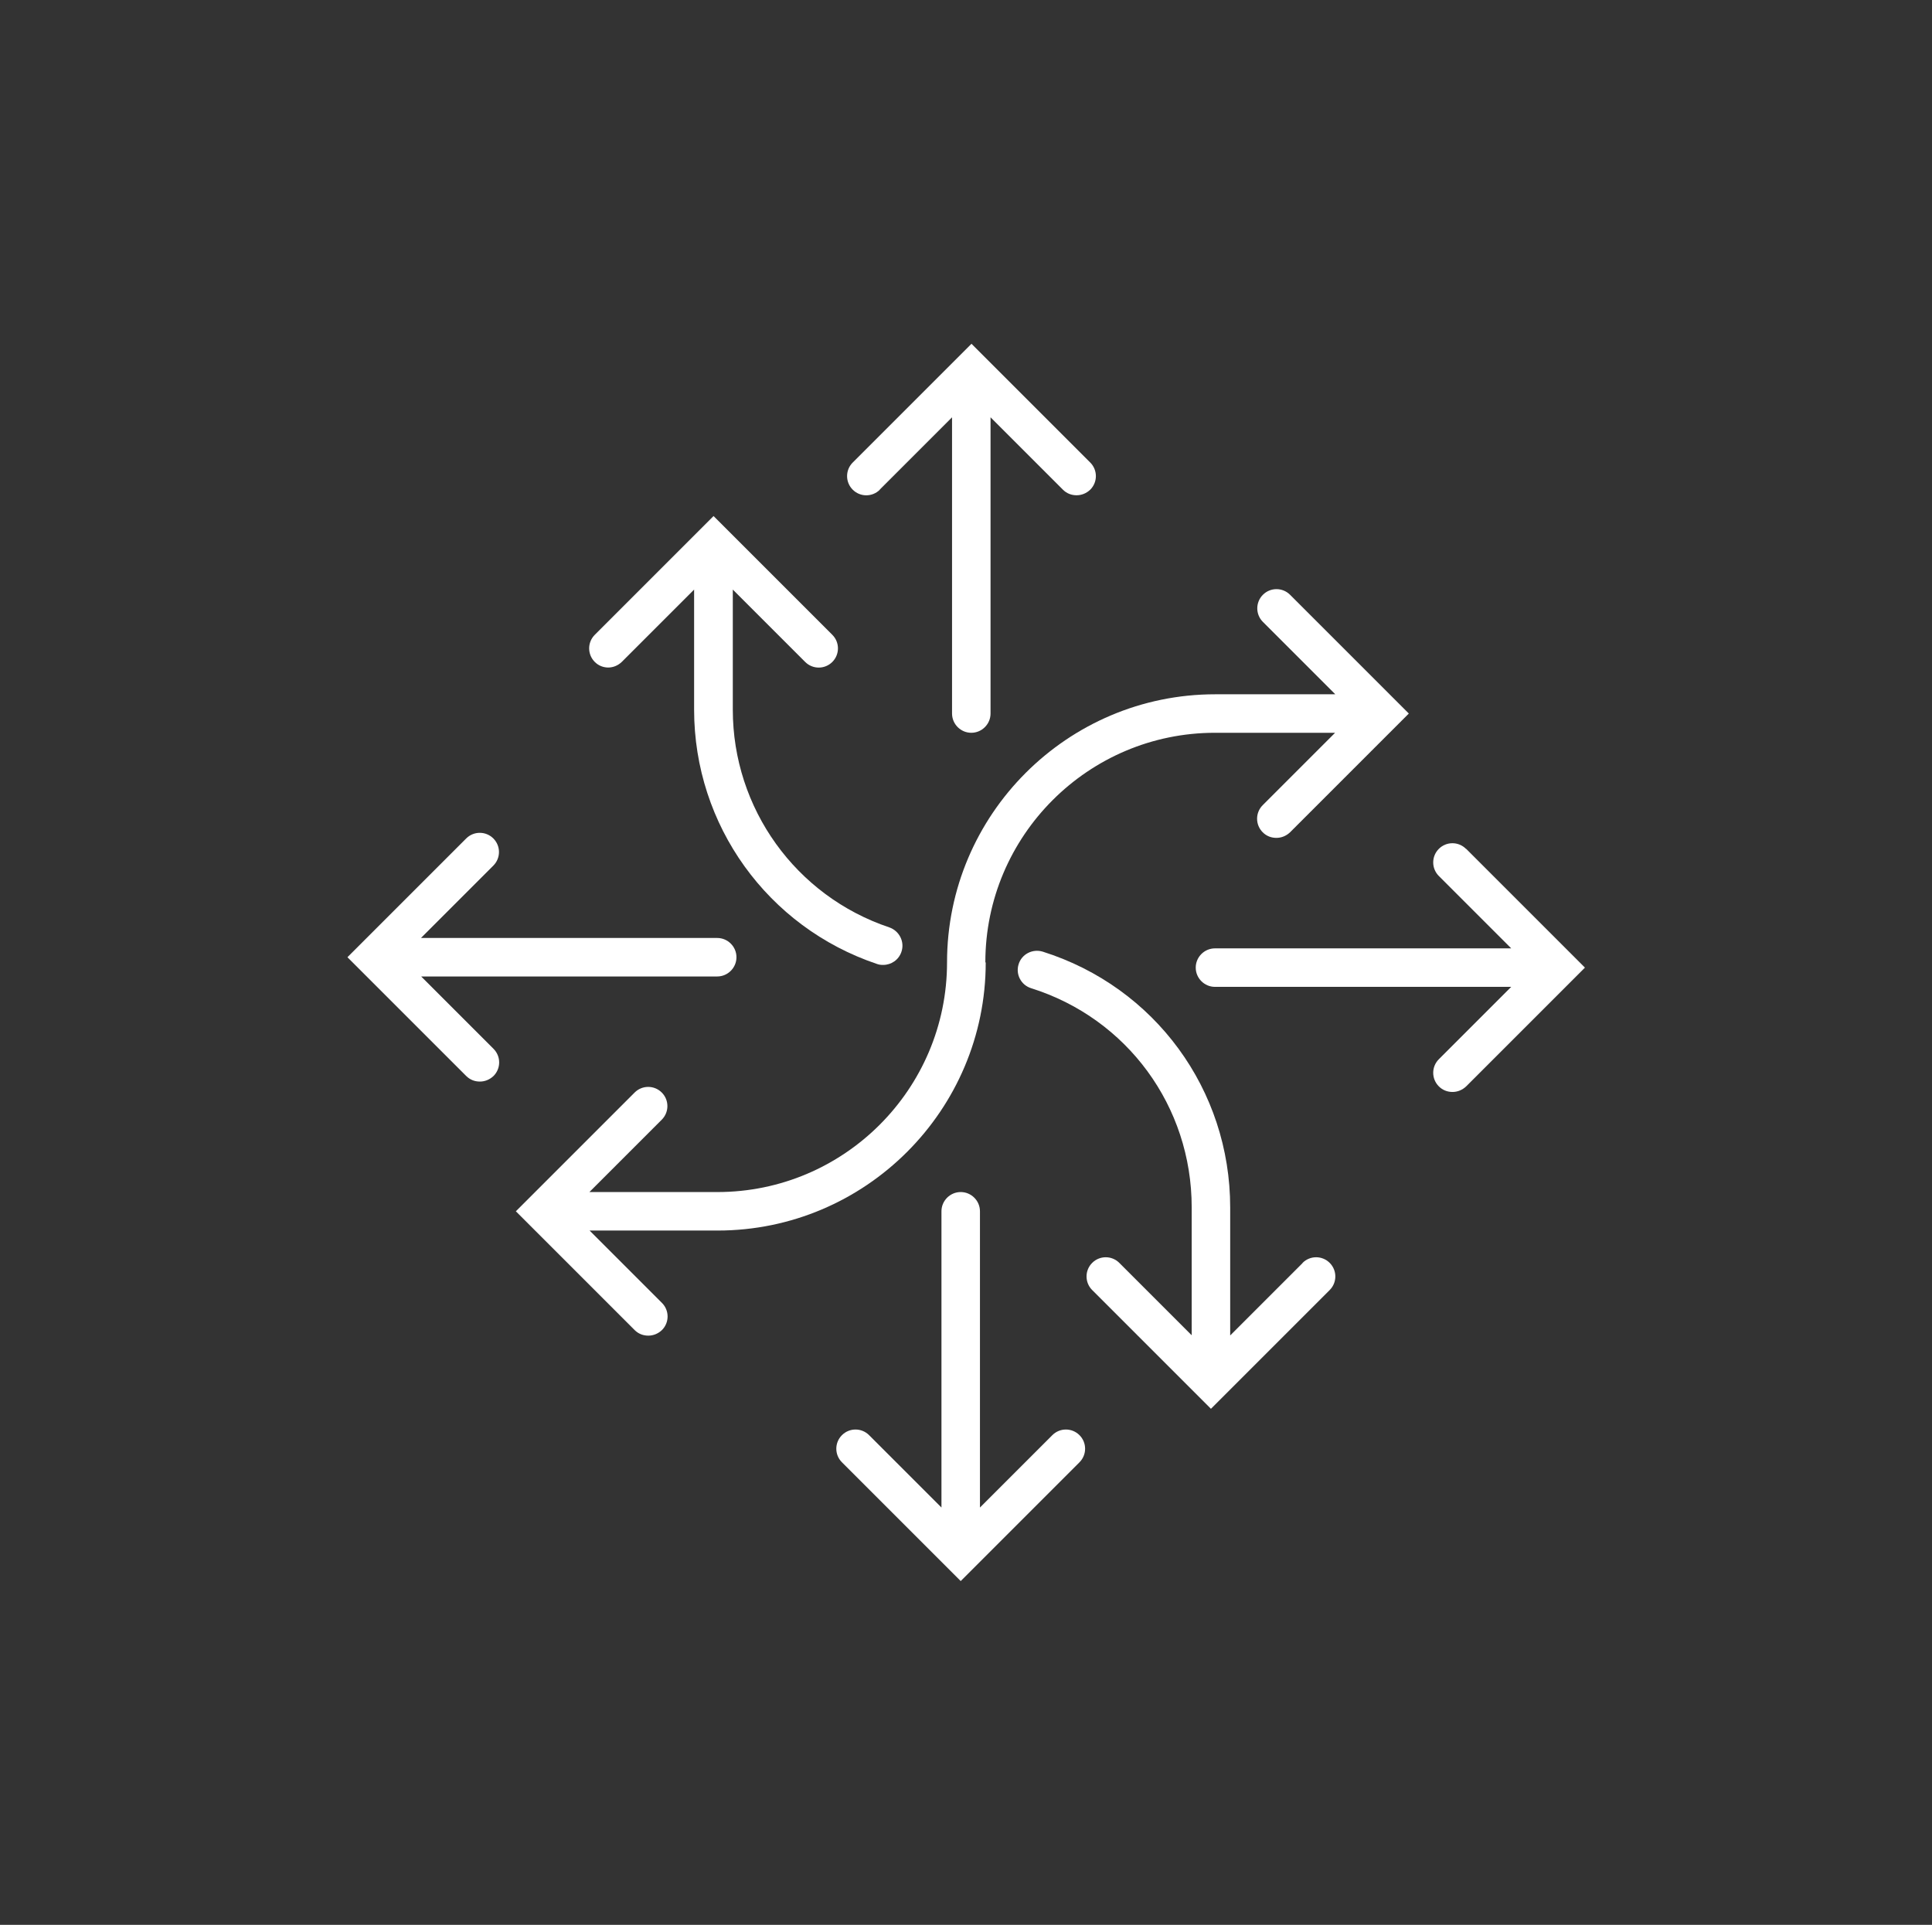
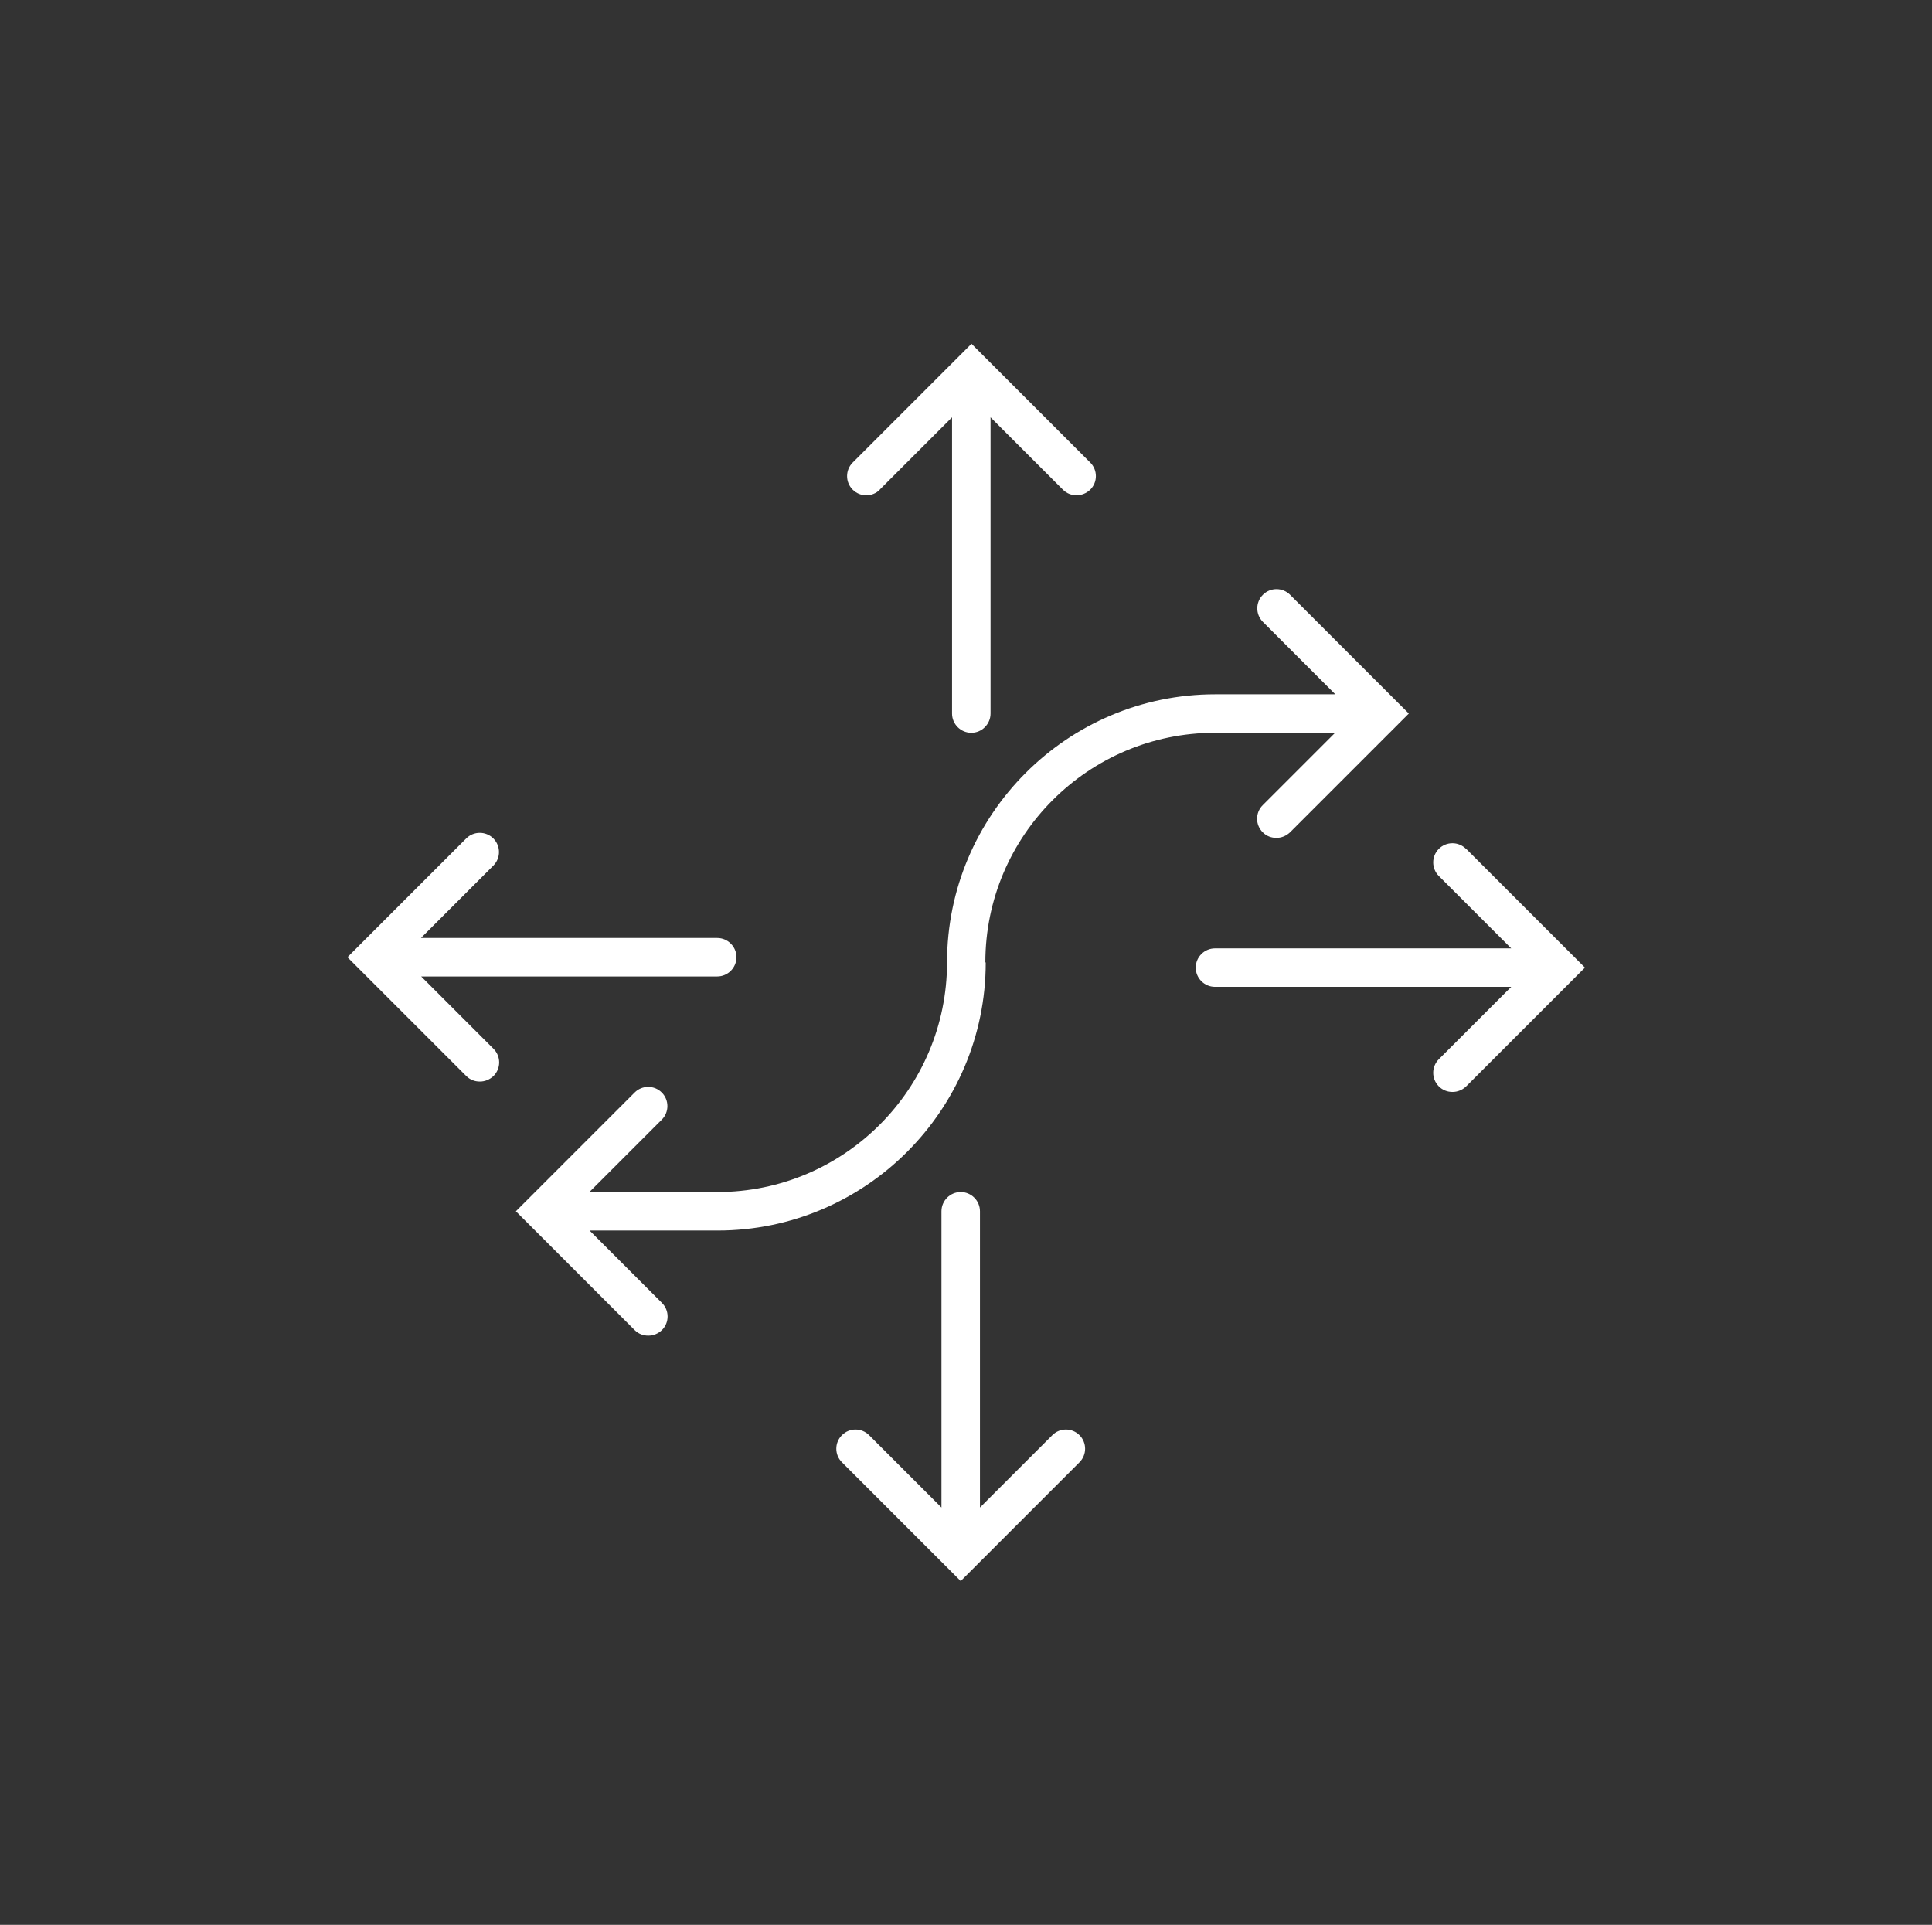
<svg xmlns="http://www.w3.org/2000/svg" id="Layer_1" version="1.1" viewBox="0 0 100.37 100">
  <rect x="0" y="0" width="100.37" height="100" fill="#333333" stroke="none" />
  <defs>
    <style>
      .st0 {
        fill: #fff;
      }
    </style>
  </defs>
  <path class="st0" d="M51.19,50c0-6.58,5.35-11.93,11.93-11.93h6.24l-3.76,3.76c-.39.39-.39,1.02,0,1.41.2.2.45.29.71.29s.51-.1.71-.29l6.17-6.17-6.17-6.17c-.39-.39-1.02-.39-1.41,0s-.39,1.02,0,1.41l3.76,3.76h-6.24c-7.68,0-13.93,6.25-13.93,13.93,0,6.58-5.35,11.93-11.93,11.93h-6.65l3.76-3.76c.39-.39.39-1.02,0-1.41s-1.02-.39-1.41,0l-6.17,6.17,6.17,6.17c.2.2.45.29.71.29s.51-.1.71-.29c.39-.39.39-1.02,0-1.41l-3.76-3.76h6.65c7.68,0,13.93-6.25,13.93-13.93h-.02Z" />
-   <path class="st0" d="M31.59,34.68c.26,0,.51-.1.71-.29l3.76-3.76v6.24c0,6,3.82,11.3,9.5,13.21.11.04.21.05.32.05.42,0,.81-.26.95-.68.18-.52-.11-1.09-.63-1.27-4.86-1.63-8.13-6.18-8.13-11.31v-6.24l3.76,3.76c.39.39,1.02.39,1.41,0s.39-1.02,0-1.41l-6.17-6.17-6.17,6.17c-.39.39-.39,1.02,0,1.41.2.2.45.29.71.29h-.02Z" />
-   <path class="st0" d="M67.67,65.62l-3.76,3.76v-6.65c0-6.11-3.91-11.45-9.74-13.29-.53-.16-1.09.13-1.25.65-.17.53.13,1.09.65,1.25,4.99,1.57,8.34,6.14,8.34,11.38v6.65l-3.76-3.76c-.39-.39-1.02-.39-1.41,0s-.39,1.02,0,1.41l6.17,6.17,6.17-6.17c.39-.39.39-1.02,0-1.41s-1.02-.39-1.41,0h0Z" />
  <path class="st0" d="M45.7,25.44l3.76-3.76v15.39c0,.55.45,1,1,1s1-.45,1-1v-15.39l3.76,3.76c.2.2.45.29.71.29s.51-.1.71-.29c.39-.39.39-1.02,0-1.41l-6.17-6.17-6.17,6.17c-.39.39-.39,1.02,0,1.41s1.02.39,1.41,0h0Z" />
  <path class="st0" d="M21.87,50.73h15.39c.55,0,1-.45,1-1s-.45-1-1-1h-15.39l3.76-3.76c.39-.39.39-1.02,0-1.41s-1.02-.39-1.41,0l-6.17,6.17,6.17,6.17c.2.2.45.29.71.29s.51-.1.71-.29c.39-.39.39-1.02,0-1.41l-3.76-3.76h-.01Z" />
  <path class="st0" d="M54.67,74.56l-3.76,3.76v-15.39c0-.55-.45-1-1-1s-1,.45-1,1v15.39l-3.76-3.76c-.39-.39-1.02-.39-1.41,0s-.39,1.02,0,1.41l6.17,6.17,6.17-6.17c.39-.39.39-1.02,0-1.41s-1.02-.39-1.41,0Z" />
  <path class="st0" d="M76.16,44.1c-.39-.39-1.02-.39-1.41,0s-.39,1.02,0,1.41l3.76,3.76h-15.39c-.55,0-1,.45-1,1s.45,1,1,1h15.39l-3.76,3.76c-.39.39-.39,1.02,0,1.41.2.2.45.29.71.29s.51-.1.71-.29l6.17-6.17-6.17-6.17h0Z" />
</svg>